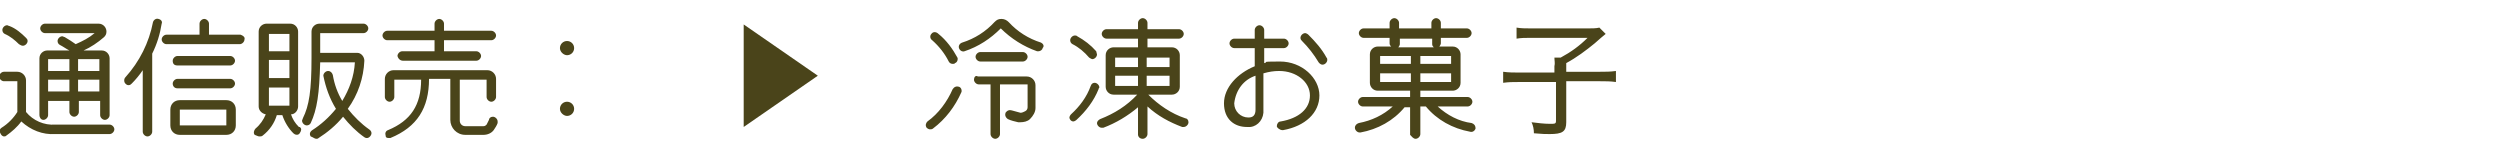
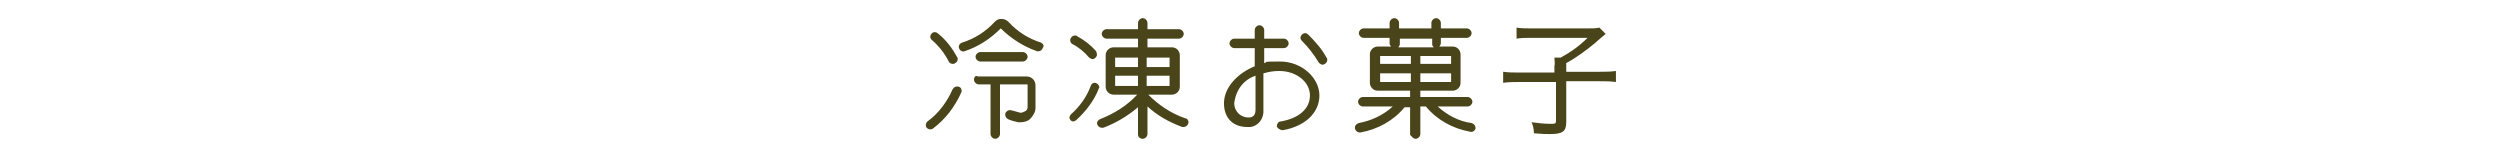
<svg xmlns="http://www.w3.org/2000/svg" id="_レイヤー_1" data-name="レイヤー_1" version="1.1" viewBox="0 0 317 20">
  <defs>
    <style>
      .st0 {
        fill: #4a441a;
      }
    </style>
  </defs>
  <g id="_グループ_2844" data-name="グループ_2844">
-     <path id="_パス_5439" data-name="パス_5439" class="st0" d="M5.5,15.2c.3,0,.6-.3.6-.6h0v-1.8h2.7v1.4c0,.3.3.6.6.6h0c.3,0,.6-.3.6-.6h0v-1.4h2.7v1.8c0,.3.3.6.6.6h0c.3,0,.6-.3.6-.6h0v-7.2c0-.5-.4-1-1-1h-2.3c.9-.4,1.8-1,2.6-1.7.2-.2.3-.4.3-.7,0-.5-.4-1-1-1h-6.8c-.3,0-.6.3-.6.6h0c0,.3.3.6.6.6h6.3c-.7.6-1.5,1-2.4,1.4-.4-.3-.9-.6-1.4-.9-.1,0-.2-.1-.3-.1-.3,0-.6.3-.6.6h0c0,.2.1.4.3.5.4.2.8.5,1.2.7h-2.8c-.5,0-1,.4-1,1v7.2c0,.3.2.6.5.6h0ZM2.9,5.8c.3,0,.6-.3.6-.6h0c0-.2-.1-.3-.2-.4-.6-.6-1.3-1.2-2.1-1.5-.1,0-.2-.1-.3-.1-.3,0-.6.3-.6.6H.3c0,.2.1.4.3.5.7.3,1.3.8,1.8,1.3.2.1.3.2.5.2h0ZM6.1,9v-1.5h2.7v1.5h-2.7ZM9.9,9v-1.5h2.7v1.5h-2.7ZM.5,17.3c.1,0,.2,0,.3-.1.7-.5,1.4-1.1,1.9-1.8,1.2,1.1,2.7,1.7,4.3,1.6h6.9c.3,0,.6-.3.6-.6s-.3-.6-.6-.6h-6.9c-1.4.1-2.8-.5-3.7-1.6v-4c0-.6-.5-1.1-1.1-1.1H.5c-.3,0-.6.3-.6.6s.3.6.6.6h1.7v3.9c-.5.8-1.2,1.5-2,2-.3.2-.3.5-.1.8.1.2.3.3.4.3h0ZM6.1,11.6v-1.5h2.7v1.5h-2.7ZM9.9,11.6v-1.5h2.7v1.5h-2.7ZM20.1,2.4c-.3-.1-.6.1-.7.4h0c-.5,2.6-1.7,5-3.5,7-.2.2-.2.6,0,.8.1.1.2.2.4.2s.3-.1.4-.2c.5-.5,1-1.1,1.4-1.7v7.8c0,.3.3.6.6.6s.6-.3.6-.6V6.8c.6-1.2,1-2.5,1.2-3.8.1-.2,0-.5-.4-.6ZM30.5,4.4h-4v-1.4c0-.3-.3-.6-.6-.6h0c-.3,0-.6.3-.6.6h0v1.4h-4.2c-.3,0-.6.3-.6.6h0c0,.3.3.6.6.6h9.3c.3,0,.6-.3.6-.6.1-.3-.2-.5-.5-.6h0ZM22.5,8.3h6.7c.3,0,.6-.3.6-.6h0c0-.3-.3-.6-.6-.6h-6.7c-.3,0-.6.3-.6.6,0,.4.2.6.6.6,0,0,0,0,0,0ZM22.5,11.2h6.7c.3,0,.6-.3.6-.6h0c0-.3-.3-.6-.6-.6h-6.7c-.3,0-.6.3-.6.6,0,.3.2.6.6.6,0,0,0,0,0,0ZM28.7,12.7h-5.9c-.7,0-1.2.5-1.2,1.2h0v2c0,.7.5,1.2,1.2,1.2h5.9c.7,0,1.2-.5,1.2-1.2v-2c0-.7-.5-1.2-1.2-1.2h0ZM28.7,15.9h-5.9v-2h5.9v2ZM40.1,17.6c.1,0,.2,0,.3-.1,1.1-.7,2.2-1.6,3.1-2.7.8,1,1.7,1.9,2.7,2.6.3.2.6.1.8-.2.2-.3.1-.6-.2-.8h0c-1-.7-1.9-1.6-2.7-2.6,1.3-1.8,2-3.9,2.1-6.1,0-.5-.4-1-.9-1h-4.7v-2.5h5.5c.3,0,.6-.3.6-.6h0c0-.3-.3-.6-.6-.6h-5.6c-.5,0-1,.4-1,1v3.3c0,4.2-.3,6.1-1.1,7.7,0,.1-.1.2-.1.3,0,.3.3.6.6.6h0c.2,0,.4-.1.5-.3.8-1.7,1.1-3.7,1.2-7.7h4.4c-.1,1.8-.7,3.4-1.6,4.9-.6-1-1-2.1-1.2-3.3-.1-.3-.3-.5-.6-.5s-.6.3-.6.6h0c.3,1.5.8,2.9,1.6,4.2-.9,1.1-1.9,2-3,2.7-.3.2-.4.5-.2.8.3.1.5.3.7.3h0ZM32.9,17.3c.1,0,.3,0,.4-.1.9-.7,1.5-1.6,1.8-2.6h.7c.3.9.8,1.7,1.4,2.3.2.2.6.3.8,0s.3-.6,0-.8h-.1c-.5-.5-.8-1-1-1.6.5,0,.9-.5.9-1V4c0-.5-.4-1-1-1h-3c-.5,0-1,.4-1,1v9.5c0,.5.4.9.9,1-.3.7-.7,1.3-1.3,1.8-.2.2-.3.6-.1.8.3.1.4.2.6.2h0ZM34.1,6.5v-2.2h2.6v2.2h-2.6ZM34.1,9.9v-2.3h2.6v2.3h-2.6ZM34.1,13.4v-2.3h2.6v2.3h-2.6ZM51.1,7.7h9.3c.3,0,.6-.3.6-.6h0c0-.3-.3-.6-.6-.6h-4.1v-1.4h6c.3,0,.6-.3.6-.6h0c0-.3-.3-.6-.6-.6h-6v-.9c0-.3-.3-.6-.6-.6h0c-.3,0-.6.3-.6.6h0v.9h-6c-.3,0-.6.3-.6.6h0c0,.3.3.6.6.6h6v1.4h-4.1c-.3,0-.6.3-.6.6h0c.1.4.4.6.7.6h0ZM49.3,17.5h.2c3.4-1.4,4.9-3.8,4.9-7.5h2.7v5.2c0,1,.8,1.9,1.9,1.9h2.3c.5,0,1-.2,1.3-.6.2-.3.4-.6.5-.9v-.2c0-.3-.3-.6-.6-.6h0c-.3,0-.5.2-.5.4-.1.2-.2.4-.3.6-.1.1-.2.2-.4.2h-2.3c-.4,0-.7-.3-.7-.7h0v-5.2h3.4v2.2c0,.3.3.6.6.6h0c.3,0,.6-.3.6-.6h0v-2.3c0-.6-.5-1.1-1.1-1.1h-11.9c-.6,0-1.1.5-1.1,1.1h0v2.3c0,.3.3.6.6.6h0c.3,0,.6-.3.6-.6h0v-2.2h3.4c0,3.2-1.3,5.2-4.2,6.4-.3.1-.4.4-.3.7,0,.2.1.3.4.3ZM71.9,7c.5,0,.9-.4.9-.9s-.4-.9-.9-.9-.9.4-.9.9.5.9.9.9h0ZM71.9,14.7c.5,0,.9-.4.9-.9s-.4-.9-.9-.9-.9.4-.9.9c0,.5.5.9.9.9Z" />
-     <path id="_パス_5431" data-name="パス_5431" class="st0" d="M132,5.4c-1.6-.5-3-1.4-4.1-2.6-.2-.2-.5-.4-.9-.4s-.6.1-.9.4c-1.1,1.2-2.5,2.1-4.1,2.6-.3.1-.5.4-.4.7.1.3.4.5.7.4,1.8-.6,3.3-1.6,4.6-2.9h0c1.3,1.3,2.9,2.3,4.6,2.9h.2c.2,0,.5-.2.5-.4.3-.3,0-.6-.2-.7h0ZM118.1,4.3c-.2.2-.2.6.1.8.9.8,1.6,1.7,2.1,2.7.1.2.3.3.5.3s.2,0,.3-.1c.3-.1.4-.5.3-.7h0c-.6-1.1-1.4-2.2-2.4-3-.3-.3-.7-.3-.9,0h0ZM129.7,7.8c.3,0,.6-.3.6-.6h0c0-.3-.3-.6-.6-.6h-5.4c-.3,0-.6.3-.6.6h0c0,.3.3.6.6.6h5.4ZM123.5,10.1c0,.3.3.6.6.6h1.5v6.3c0,.3.3.6.6.6s.6-.3.6-.6v-6.3h3.5v2.9c0,.2-.1.4-.3.5s-.4.2-.6.2c-.4-.1-.7-.2-1.1-.3-.3-.1-.6,0-.8.3-.1.3,0,.6.3.8.4.2.9.3,1.3.4h.3c.4,0,.9-.1,1.2-.4.4-.4.7-.9.7-1.4v-2.9c0-.6-.5-1.1-1.1-1.1h-6.2c-.3-.2-.5.1-.5.4h0ZM121.6,11c-.3-.1-.6,0-.8.3-.7,1.6-1.8,3.1-3.2,4.1-.2.2-.3.5-.1.8h0c.1.1.3.2.4.2s.3,0,.4-.1c1.6-1.2,2.8-2.8,3.6-4.6.1-.2,0-.6-.3-.7h0ZM144.9,17.6c.3,0,.6-.3.6-.6h0v-3.5c1.3,1.2,2.8,2,4.4,2.6h.2c.3,0,.6-.3.6-.6s-.2-.5-.4-.5c-1.8-.6-3.4-1.7-4.7-3h3c.5,0,1-.4,1-1v-4c0-.5-.4-1-1-1h-3.1v-1.1h4c.3,0,.6-.3.6-.6h0c0-.3-.3-.6-.6-.6h-4v-.8c0-.3-.3-.6-.6-.6h0c-.3,0-.6.3-.6.6h0v.8h-4c-.3,0-.6.3-.6.6h0c0,.3.3.6.6.6h4v1.1h-3.1c-.5,0-1,.4-1,1v4c0,.5.4,1,1,1h3c-1.3,1.4-2.9,2.4-4.7,3.1-.2.1-.4.3-.4.5,0,.3.3.6.6.6h.2c1.6-.6,3.1-1.5,4.4-2.6v3.5c0,.2.2.5.6.5h0ZM138.5,7.5c.3,0,.6-.3.6-.6h0c0-.1-.1-.3-.1-.4-.7-.8-1.5-1.4-2.4-1.9-.1-.1-.2-.1-.3-.1-.3,0-.6.3-.6.6h0c0,.2.1.4.3.5.8.4,1.5,1,2.1,1.7,0,0,.3.2.4.2h0ZM141.4,8.5v-1.2h2.9v1.2h-2.9ZM145.4,8.5v-1.2h2.9v1.2h-2.9ZM141.4,10.9v-1.3h2.9v1.3h-2.9ZM145.4,10.9v-1.3h2.9v1.3h-2.9ZM136.1,15.4c.1,0,.3-.1.4-.2,1.2-1.1,2.2-2.4,2.8-3.9,0-.1.1-.2.1-.2,0-.3-.3-.6-.6-.6h0c-.2,0-.4.1-.5.4-.5,1.4-1.4,2.6-2.5,3.6-.1.1-.2.3-.2.4,0,.2.2.5.5.5h0ZM162.6,16.5h.1c2.8-.5,4.6-2.2,4.6-4.4s-2.2-4.3-5-4.3-1.3.1-2,.2v-1.9h2.5c.3,0,.6-.3.6-.6h0c0-.3-.3-.6-.6-.6h-2.5v-1.1c0-.3-.3-.6-.6-.6h0c-.3,0-.6.3-.6.6h0v1.1h-2.6c-.3,0-.6.3-.6.6h0c0,.3.3.6.6.6h2.6v2.3c-2.2.9-3.9,2.7-3.9,4.7s1.3,3,2.9,3h.1c1,.1,1.9-.7,2-1.8v-5c.7-.2,1.3-.3,2-.3,2.2,0,3.9,1.4,3.9,3.1s-1.4,2.9-3.7,3.3c-.3,0-.5.3-.5.6,0,.2.4.5.7.5h0ZM167.7,8.2c.3,0,.6-.3.6-.6h0c0-.1,0-.2-.1-.3-.6-1.1-1.4-2-2.3-2.9-.1-.1-.3-.2-.4-.2-.3,0-.6.3-.6.6h0c0,.2.1.3.2.4.8.8,1.5,1.7,2.1,2.7,0,0,.2.3.5.3h0ZM158.3,14.9c-1,0-1.8-.8-1.8-1.8h0c.2-1.7,1.2-3,2.7-3.5v4.3c0,.7-.3,1-.9,1h0ZM179.5,17.6c.3,0,.6-.3.6-.6h0v-3.5h.7c1.4,1.7,3.4,2.8,5.6,3.2.3.1.6-.1.7-.4h0c0-.4-.2-.6-.5-.7-1.6-.2-3.1-1-4.3-2.1h3.8c.3,0,.6-.3.6-.6h0c0-.3-.3-.6-.6-.6h-6v-.8h4.1c.5,0,1-.4,1-1v-3.6c0-.5-.4-1-1-1h-1.7c.1-.1.2-.3.2-.4v-.7h3.3c.3,0,.6-.3.6-.6h0c0-.3-.3-.6-.6-.6h-3.3v-.7c0-.3-.3-.6-.6-.6h0c-.3,0-.6.3-.6.6h0v.7h-4.1v-.7c0-.3-.3-.6-.6-.6h0c-.3,0-.6.3-.6.6h0v.7h-3.3c-.3,0-.6.3-.6.6h0c0,.3.3.6.6.6h3.3v.7c0,.2.1.3.2.4h-1.7c-.5,0-1,.4-1,1v3.6c0,.5.4,1,1,1h4.1v.8h-6c-.3,0-.6.3-.6.6h0c0,.3.3.6.6.6h3.8c-1.2,1.1-2.7,1.8-4.3,2.1-.3.1-.5.3-.5.6s.3.6.6.6h.1c2.2-.4,4.2-1.5,5.6-3.2h.7v3.5c.2.2.4.5.7.5h0ZM177.3,6c.1-.1.2-.3.2-.4v-.7h4.1v.7c0,.2.1.3.2.4h-4.5ZM175,8.1v-1h3.9v1h-3.9ZM180.1,8.1v-1h3.9v1h-3.9ZM175,10.4v-1.1h3.9v1.1h-3.9ZM180.1,10.4v-1.1h3.9v1.1h-3.9ZM197.3,9.2h-4.6c-.7,0-1.4,0-2.1-.1v1.4c.7-.1,1.3-.1,2-.1h4.7v4.9c0,.4-.1.4-.8.4s-1.5-.1-2.3-.2c.2.4.3.9.3,1.4,1.1.1,1.5.1,2,.1,1.6,0,2.1-.3,2.1-1.5v-5.2h4.3c.7,0,1.3,0,2,.1v-1.4c-.7.1-1.3.1-2,.1h-4.3v-1.1c1.3-.7,2.5-1.6,3.6-2.5q.9-.8,1.4-1.2l-.8-.8c-.4.1-.9.1-1.3.1h-7.5c-.6,0-1.1,0-1.7-.1v1.4c.6-.1,1.1-.1,1.7-.1h7.3c-1,1-2.1,1.8-3.4,2.5h-.8c0,.4.1.7,0,1.1v.8h.2Z" />
-     <path id="_パス_5440" data-name="パス_5440" class="st0" d="M103.7,9.6l-9.4,6.5V3.1l9.4,6.5Z" />
+     <path id="_パス_5431" data-name="パス_5431" class="st0" d="M132,5.4c-1.6-.5-3-1.4-4.1-2.6-.2-.2-.5-.4-.9-.4s-.6.1-.9.4c-1.1,1.2-2.5,2.1-4.1,2.6-.3.1-.5.4-.4.7.1.3.4.5.7.4,1.8-.6,3.3-1.6,4.6-2.9h0c1.3,1.3,2.9,2.3,4.6,2.9h.2c.2,0,.5-.2.5-.4.3-.3,0-.6-.2-.7h0ZM118.1,4.3c-.2.2-.2.6.1.8.9.8,1.6,1.7,2.1,2.7.1.2.3.3.5.3s.2,0,.3-.1c.3-.1.4-.5.3-.7h0c-.6-1.1-1.4-2.2-2.4-3-.3-.3-.7-.3-.9,0h0M129.7,7.8c.3,0,.6-.3.6-.6h0c0-.3-.3-.6-.6-.6h-5.4c-.3,0-.6.3-.6.6h0c0,.3.3.6.6.6h5.4ZM123.5,10.1c0,.3.3.6.6.6h1.5v6.3c0,.3.3.6.6.6s.6-.3.6-.6v-6.3h3.5v2.9c0,.2-.1.4-.3.5s-.4.2-.6.2c-.4-.1-.7-.2-1.1-.3-.3-.1-.6,0-.8.3-.1.3,0,.6.3.8.4.2.9.3,1.3.4h.3c.4,0,.9-.1,1.2-.4.4-.4.7-.9.7-1.4v-2.9c0-.6-.5-1.1-1.1-1.1h-6.2c-.3-.2-.5.1-.5.4h0ZM121.6,11c-.3-.1-.6,0-.8.3-.7,1.6-1.8,3.1-3.2,4.1-.2.2-.3.5-.1.8h0c.1.1.3.2.4.2s.3,0,.4-.1c1.6-1.2,2.8-2.8,3.6-4.6.1-.2,0-.6-.3-.7h0ZM144.9,17.6c.3,0,.6-.3.6-.6h0v-3.5c1.3,1.2,2.8,2,4.4,2.6h.2c.3,0,.6-.3.6-.6s-.2-.5-.4-.5c-1.8-.6-3.4-1.7-4.7-3h3c.5,0,1-.4,1-1v-4c0-.5-.4-1-1-1h-3.1v-1.1h4c.3,0,.6-.3.6-.6h0c0-.3-.3-.6-.6-.6h-4v-.8c0-.3-.3-.6-.6-.6h0c-.3,0-.6.3-.6.6h0v.8h-4c-.3,0-.6.3-.6.6h0c0,.3.3.6.6.6h4v1.1h-3.1c-.5,0-1,.4-1,1v4c0,.5.4,1,1,1h3c-1.3,1.4-2.9,2.4-4.7,3.1-.2.1-.4.3-.4.5,0,.3.3.6.6.6h.2c1.6-.6,3.1-1.5,4.4-2.6v3.5c0,.2.2.5.6.5h0ZM138.5,7.5c.3,0,.6-.3.6-.6h0c0-.1-.1-.3-.1-.4-.7-.8-1.5-1.4-2.4-1.9-.1-.1-.2-.1-.3-.1-.3,0-.6.3-.6.6h0c0,.2.1.4.3.5.8.4,1.5,1,2.1,1.7,0,0,.3.2.4.2h0ZM141.4,8.5v-1.2h2.9v1.2h-2.9ZM145.4,8.5v-1.2h2.9v1.2h-2.9ZM141.4,10.9v-1.3h2.9v1.3h-2.9ZM145.4,10.9v-1.3h2.9v1.3h-2.9ZM136.1,15.4c.1,0,.3-.1.4-.2,1.2-1.1,2.2-2.4,2.8-3.9,0-.1.1-.2.1-.2,0-.3-.3-.6-.6-.6h0c-.2,0-.4.1-.5.4-.5,1.4-1.4,2.6-2.5,3.6-.1.1-.2.3-.2.4,0,.2.2.5.5.5h0ZM162.6,16.5h.1c2.8-.5,4.6-2.2,4.6-4.4s-2.2-4.3-5-4.3-1.3.1-2,.2v-1.9h2.5c.3,0,.6-.3.6-.6h0c0-.3-.3-.6-.6-.6h-2.5v-1.1c0-.3-.3-.6-.6-.6h0c-.3,0-.6.3-.6.6h0v1.1h-2.6c-.3,0-.6.3-.6.6h0c0,.3.3.6.6.6h2.6v2.3c-2.2.9-3.9,2.7-3.9,4.7s1.3,3,2.9,3h.1c1,.1,1.9-.7,2-1.8v-5c.7-.2,1.3-.3,2-.3,2.2,0,3.9,1.4,3.9,3.1s-1.4,2.9-3.7,3.3c-.3,0-.5.3-.5.6,0,.2.4.5.7.5h0ZM167.7,8.2c.3,0,.6-.3.6-.6h0c0-.1,0-.2-.1-.3-.6-1.1-1.4-2-2.3-2.9-.1-.1-.3-.2-.4-.2-.3,0-.6.3-.6.6h0c0,.2.1.3.2.4.8.8,1.5,1.7,2.1,2.7,0,0,.2.3.5.3h0ZM158.3,14.9c-1,0-1.8-.8-1.8-1.8h0c.2-1.7,1.2-3,2.7-3.5v4.3c0,.7-.3,1-.9,1h0ZM179.5,17.6c.3,0,.6-.3.6-.6h0v-3.5h.7c1.4,1.7,3.4,2.8,5.6,3.2.3.1.6-.1.7-.4h0c0-.4-.2-.6-.5-.7-1.6-.2-3.1-1-4.3-2.1h3.8c.3,0,.6-.3.6-.6h0c0-.3-.3-.6-.6-.6h-6v-.8h4.1c.5,0,1-.4,1-1v-3.6c0-.5-.4-1-1-1h-1.7c.1-.1.2-.3.2-.4v-.7h3.3c.3,0,.6-.3.6-.6h0c0-.3-.3-.6-.6-.6h-3.3v-.7c0-.3-.3-.6-.6-.6h0c-.3,0-.6.3-.6.6h0v.7h-4.1v-.7c0-.3-.3-.6-.6-.6h0c-.3,0-.6.3-.6.6h0v.7h-3.3c-.3,0-.6.3-.6.6h0c0,.3.3.6.6.6h3.3v.7c0,.2.1.3.2.4h-1.7c-.5,0-1,.4-1,1v3.6c0,.5.4,1,1,1h4.1v.8h-6c-.3,0-.6.3-.6.6h0c0,.3.3.6.6.6h3.8c-1.2,1.1-2.7,1.8-4.3,2.1-.3.1-.5.3-.5.6s.3.6.6.6h.1c2.2-.4,4.2-1.5,5.6-3.2h.7v3.5c.2.2.4.5.7.5h0ZM177.3,6c.1-.1.2-.3.2-.4v-.7h4.1v.7c0,.2.1.3.2.4h-4.5ZM175,8.1v-1h3.9v1h-3.9ZM180.1,8.1v-1h3.9v1h-3.9ZM175,10.4v-1.1h3.9v1.1h-3.9ZM180.1,10.4v-1.1h3.9v1.1h-3.9ZM197.3,9.2h-4.6c-.7,0-1.4,0-2.1-.1v1.4c.7-.1,1.3-.1,2-.1h4.7v4.9c0,.4-.1.4-.8.4s-1.5-.1-2.3-.2c.2.4.3.9.3,1.4,1.1.1,1.5.1,2,.1,1.6,0,2.1-.3,2.1-1.5v-5.2h4.3c.7,0,1.3,0,2,.1v-1.4c-.7.1-1.3.1-2,.1h-4.3v-1.1c1.3-.7,2.5-1.6,3.6-2.5q.9-.8,1.4-1.2l-.8-.8c-.4.1-.9.1-1.3.1h-7.5c-.6,0-1.1,0-1.7-.1v1.4c.6-.1,1.1-.1,1.7-.1h7.3c-1,1-2.1,1.8-3.4,2.5h-.8c0,.4.1.7,0,1.1v.8h.2Z" />
  </g>
</svg>